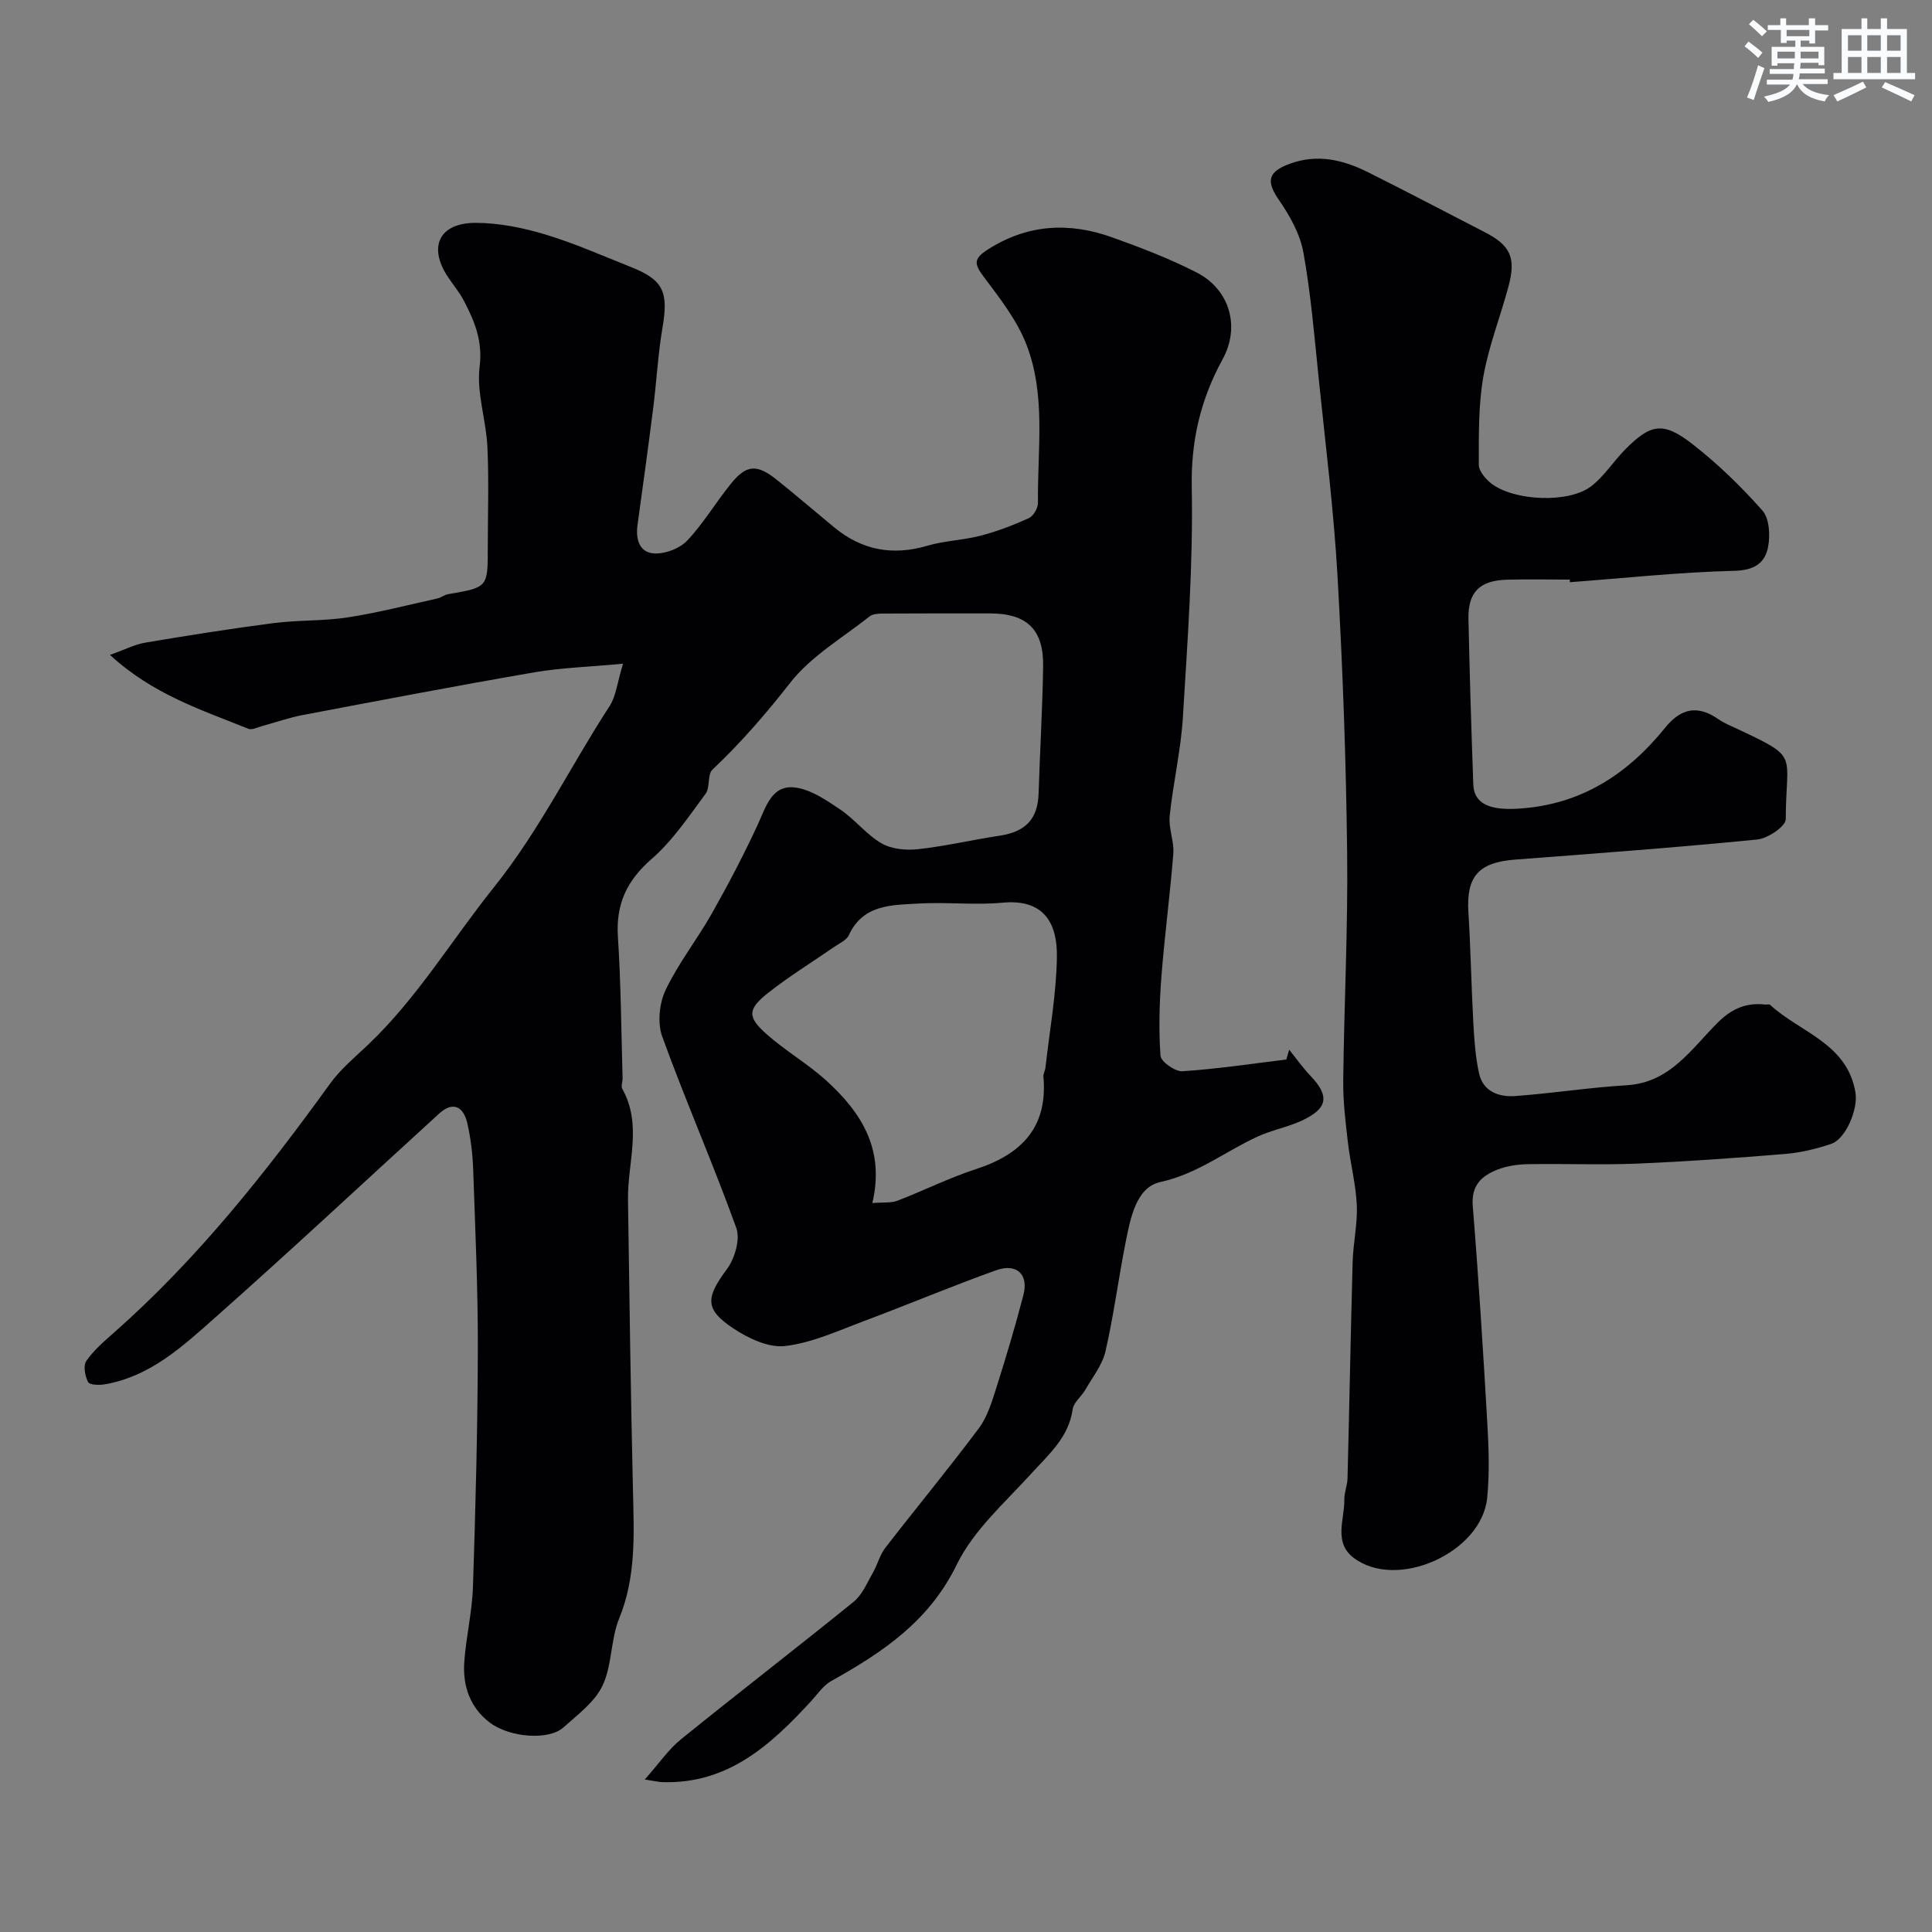
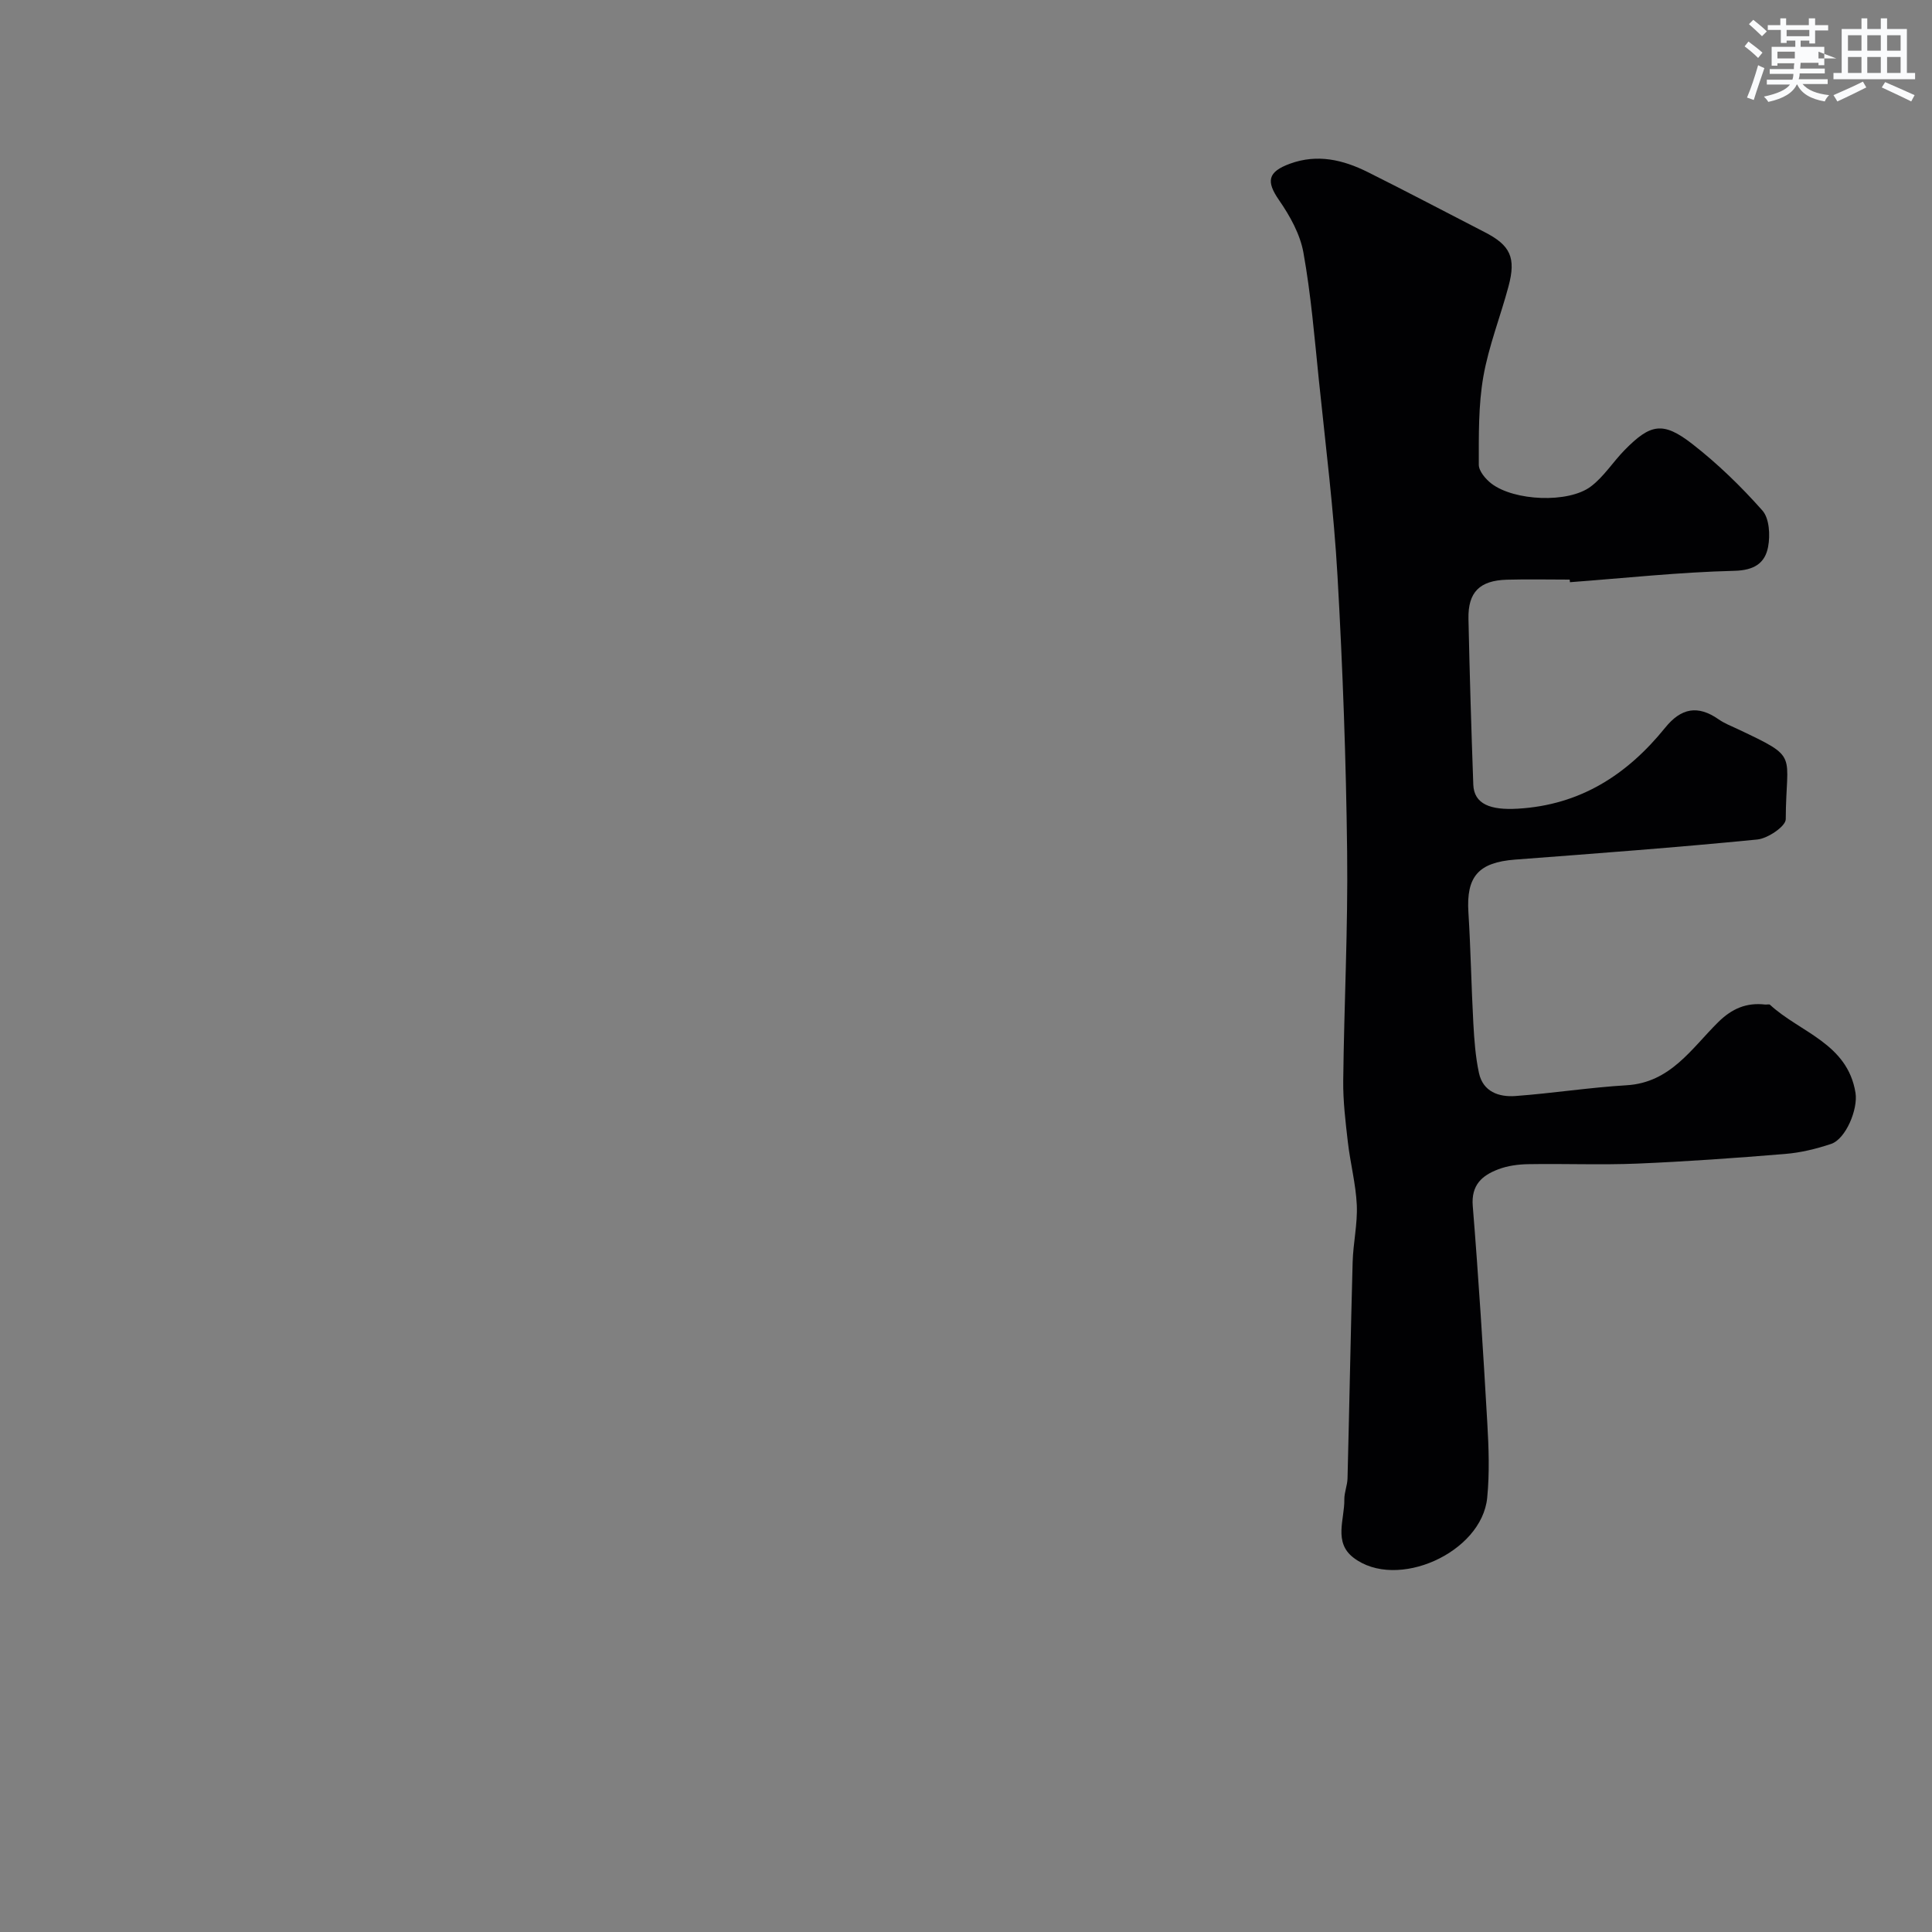
<svg xmlns="http://www.w3.org/2000/svg" enable-background="new 0 0 400 400" viewBox="0 0 400 400">
  <rect x="0" y="0" width="400" height="400" fill="#808080" stroke="none" />
-   <path d="m133.49 368.43c2.97-3.34 4.92-6.25 7.53-8.35 11.83-9.58 23.9-18.87 35.73-28.46 1.78-1.44 2.77-3.92 3.97-6 .96-1.67 1.42-3.67 2.58-5.17 6.41-8.29 13.1-16.36 19.37-24.76 1.78-2.38 2.7-5.51 3.63-8.42 2.01-6.34 3.92-12.73 5.59-19.17 1.11-4.26-1.4-6.63-5.67-5.1-9.14 3.27-18.09 7.05-27.18 10.45-5.41 2.02-10.85 4.56-16.47 5.23-3.44.41-7.68-1.61-10.79-3.68-5.96-3.97-5.62-6.37-1.28-12.24 1.62-2.19 2.79-6.16 1.95-8.51-4.8-13.31-10.5-26.3-15.33-39.6-1.03-2.83-.63-6.93.69-9.69 2.64-5.55 6.55-10.48 9.59-15.87 3.4-6.02 6.62-12.16 9.52-18.44 1.68-3.64 2.85-8.13 7.58-7.62 3.29.36 6.55 2.61 9.46 4.57 3.05 2.05 5.41 5.19 8.56 7.01 2.09 1.21 5.1 1.48 7.59 1.2 5.66-.62 11.23-1.94 16.87-2.79 5.38-.81 7.88-3.47 8.05-8.73.28-8.77.8-17.53.94-26.3.12-7.69-3.38-10.99-11.04-10.99-7.36 0-14.72-.02-22.08.03-.95.01-2.13.05-2.8.58-5.63 4.46-12.16 8.26-16.47 13.78-5 6.4-10.2 12.4-16.07 17.95-1.08 1.02-.46 3.7-1.43 5.01-3.49 4.69-6.81 9.71-11.17 13.49-5.15 4.48-7.41 9.34-6.98 16.1.63 9.73.69 19.5.97 29.25.02.76-.37 1.69-.06 2.25 4.19 7.47 1.07 15.28 1.18 22.94.29 20.1.56 40.2 1.03 60.29.21 8.95.67 17.77-2.85 26.4-1.79 4.38-1.45 9.68-3.45 13.91-1.61 3.41-5.14 6.01-8.09 8.66-3.03 2.73-11.06 2.12-15.19-.95-4.08-3.04-5.7-7.57-5.35-12.54.36-5.21 1.63-10.38 1.8-15.59.54-16.43.97-32.86 1.01-49.29.03-12.43-.54-24.87-.97-37.3-.11-3.1-.5-6.23-1.17-9.26-.85-3.86-3.15-4.63-5.85-2.17-15.5 14.14-30.84 28.47-46.55 42.39-6.65 5.89-13.37 12.09-22.7 13.68-1.15.2-3.15.14-3.45-.46-.63-1.25-1.05-3.39-.38-4.36 1.52-2.21 3.65-4.04 5.7-5.85 17.24-15.21 31.4-33.07 44.8-51.61 2.17-3 5.13-5.45 7.85-8.03 10.2-9.7 17.37-21.77 26.07-32.62 9.4-11.74 15.86-25.08 23.94-37.51 1.33-2.05 1.56-4.81 2.77-8.75-6.95.65-12.7.81-18.31 1.77-16.03 2.76-32.01 5.82-48 8.85-2.86.54-5.63 1.53-8.44 2.29-.94.25-2.07.86-2.82.56-9.62-3.91-19.68-7.04-28.65-15.3 3.07-1.09 5.13-2.17 7.32-2.54 8.85-1.49 17.71-2.9 26.61-4.05 5.07-.65 10.28-.4 15.32-1.18 6.23-.96 12.36-2.55 18.52-3.91.77-.17 1.46-.76 2.23-.89 8.22-1.41 8.22-1.39 8.22-9.55 0-7 .25-14.01-.08-20.99-.26-5.54-2.28-11.17-1.61-16.53.67-5.39-1.05-9.47-3.3-13.75-.9-1.72-2.18-3.23-3.26-4.86-4.15-6.23-1.83-11.21 5.76-11.2 4.81.01 9.77 1.01 14.41 2.41 6.06 1.82 11.88 4.42 17.78 6.76 6.67 2.65 7.74 5.15 6.47 12.55-.94 5.49-1.22 11.08-1.92 16.61-1.02 8.09-2.14 16.16-3.25 24.23-.41 3 .4 5.77 3.58 5.89 2.24.08 5.17-1.04 6.7-2.66 3.34-3.54 5.88-7.83 8.95-11.65 3.31-4.13 5.45-4.28 9.7-.87 3.97 3.18 7.83 6.5 11.75 9.74 5.75 4.76 12.11 5.96 19.32 3.84 3.57-1.05 7.42-1.14 11.03-2.08 3.42-.89 6.76-2.17 9.98-3.63.95-.43 1.91-2.08 1.9-3.16-.14-11.03 1.72-22.34-2.44-32.91-1.98-5.03-5.51-9.53-8.8-13.92-1.98-2.64-2.15-3.72.9-5.66 8.26-5.26 16.85-5.66 25.73-2.48 5.94 2.13 11.87 4.4 17.47 7.27 6.84 3.51 9.07 11.2 5.37 17.96-4.57 8.35-6.58 16.87-6.39 26.6.3 15.85-.88 31.74-1.84 47.58-.42 6.83-2.03 13.58-2.73 20.41-.26 2.54.95 5.22.75 7.77-.66 8.49-1.81 16.94-2.46 25.44-.42 5.45-.58 10.96-.19 16.4.09 1.23 3.03 3.31 4.54 3.21 7.19-.47 14.34-1.56 21.51-2.43.2-.68.39-1.36.59-2.03 1.46 1.81 2.81 3.73 4.41 5.41 3.99 4.17 3.62 6.76-1.81 9.28-2.93 1.36-6.21 1.95-9.15 3.3-6.71 3.08-12.46 7.74-20.13 9.41-5.01 1.09-6.19 7.49-7.18 12.46-1.49 7.51-2.46 15.12-4.17 22.58-.65 2.84-2.69 5.37-4.19 7.99-.8 1.39-2.4 2.57-2.6 4-.83 5.87-4.96 9.35-8.61 13.37-5.46 6.01-11.94 11.71-15.39 18.8-5.73 11.77-15.38 18.18-26.01 24.12-1.62.91-2.79 2.67-4.1 4.1-8.37 9.11-17.26 17.26-30.84 16.82-.64-.01-1.27-.17-3.65-.54zm47.12-119.35c2.33-.19 3.89.02 5.18-.48 5.45-2.09 10.71-4.74 16.25-6.54 9.44-3.06 14.92-8.64 13.99-19.13-.05-.62.35-1.26.42-1.9.86-7.64 2.26-15.27 2.37-22.91.1-6.8-2.53-12.05-11.24-11.23-5.77.54-11.64-.16-17.44.18-5.51.32-11.45.15-14.4 6.55-.48 1.05-1.95 1.68-3.02 2.42-4.55 3.16-9.3 6.06-13.64 9.49-4.35 3.43-4.4 5.02-.3 8.64 3.9 3.45 8.51 6.1 12.35 9.6 7.12 6.5 12.12 14.1 9.48 25.31z" fill="#010103" />
  <path d="m324.99 120c-4.33 0-8.67-.1-13 .02-5.64.16-8.08 2.57-7.96 8.12.24 11.43.59 22.87 1 34.3.15 4.09 3.62 5.32 9.2 4.99 12.96-.75 22.67-7.05 30.52-16.76 3.32-4.11 6.78-4.73 11.07-1.74 1.2.84 2.6 1.38 3.94 2.01 12.95 6.12 10.01 4.8 9.96 18.68-.01 1.46-3.72 3.98-5.89 4.19-16.69 1.65-33.42 2.89-50.14 4.16-7.6.58-10.15 3.5-9.67 10.96.48 7.64.6 15.31 1.02 22.95.19 3.43.44 6.91 1.16 10.26.84 3.89 4.11 5.03 7.56 4.78 7.69-.57 15.33-1.77 23.02-2.23 9.07-.54 13.44-7.62 18.94-13.05 2.85-2.82 5.86-4.11 9.75-3.66.33.04.8-.12.98.04 6.23 5.75 16.05 7.98 17.71 18.23.55 3.39-2 9.57-5.06 10.59s-6.28 1.81-9.49 2.07c-10.18.84-20.38 1.57-30.59 2-7.51.31-15.05-.01-22.58.12-2.09.03-4.29.32-6.23 1.06-3.36 1.27-5.65 3.24-5.29 7.62 1.21 14.95 2.15 29.92 3.01 44.9.3 5.15.48 10.37-.02 15.48-1.12 11.4-18.74 19.28-27.69 12.41-4.18-3.2-1.82-7.95-1.89-12.06-.02-1.44.62-2.89.66-4.35.38-14.93.65-29.86 1.06-44.79.11-3.94 1.03-7.89.86-11.8-.2-4.37-1.35-8.68-1.85-13.04-.49-4.23-1.01-8.5-.96-12.75.18-15.77 1-31.53.81-47.29-.22-19.04-.91-38.08-1.99-57.09-.77-13.6-2.47-27.14-3.87-40.7-.9-8.8-1.63-17.64-3.19-26.33-.68-3.81-2.79-7.6-5.04-10.85-2.7-3.9-2.39-5.86 2.26-7.56 5.67-2.07 10.98-.81 16.08 1.73 8.13 4.05 16.16 8.3 24.24 12.45 5.3 2.72 6.52 5.25 4.92 11.22-1.67 6.25-4.1 12.35-5.21 18.69-1.04 5.96-.94 12.15-.94 18.24 0 1.32 1.41 2.97 2.61 3.9 4.72 3.61 15.92 4.11 20.58.61 2.7-2.03 4.6-5.11 7.01-7.56 5.34-5.44 7.94-5.96 13.99-1.26 5.25 4.08 10.11 8.8 14.52 13.78 1.45 1.63 1.64 5.1 1.19 7.51-.63 3.37-2.84 4.88-6.98 4.98-11.36.28-22.7 1.51-34.05 2.36-.03-.17-.04-.35-.05-.54z" fill="#010103" />
  <g fill="#fafbfc">
-     <path d="m361.2 9.6.8-1c.9.7 1.9 1.4 2.9 2.3l-.9 1.1c-1-1-2-1.8-2.8-2.4zm.5 10.6c.9-2.1 1.6-4.3 2.3-6.7.4.2.8.4 1.3.6-.7 2.1-1.5 4.3-2.2 6.6zm.4-15.2.9-.9c1 .8 2 1.6 2.8 2.4l-1 1c-.9-.9-1.8-1.7-2.7-2.5zm12.5-1.2h1.2v1.4h2.7v1.1h-2.7v2.7h-1.2v-.6h-1.8v1.3h4.9v3.8h-1.2v-.5h-3.7c0 .4-.1.9-.1 1.2h5.1v1h-5.2c0 .5-.1.9-.2 1.2h6v1h-5.2c1.1 1.3 2.9 2 5.5 2.3-.4.4-.7.8-.9 1.3-2.9-.5-4.8-1.6-5.7-3.5h-.1c-.8 1.7-2.7 2.9-5.9 3.6-.2-.4-.6-.8-.9-1.1 2.8-.6 4.6-1.4 5.4-2.5h-4.8v-1h5.3c.1-.3.2-.7.2-1.2h-4.9v-1h5c0-.4 0-.8.1-1.2h-3.5v.5h-1.2v-3.9h4.9v-1.3h-1.8v.5h-1.2v-2.7h-2.7v-1h2.6v-1.4h1.2v1.4h4.7v-1.4zm-6.6 8.3h3.6c0-.4 0-.9 0-1.4h-3.6zm1.9-4.6h4.7v-1.3h-4.7zm6.6 3.2h-3.7v1.4h3.7z" />
+     <path d="m361.2 9.6.8-1c.9.7 1.9 1.4 2.9 2.3l-.9 1.1c-1-1-2-1.8-2.8-2.4zm.5 10.6c.9-2.1 1.6-4.3 2.3-6.7.4.2.8.4 1.3.6-.7 2.1-1.5 4.3-2.2 6.6zm.4-15.2.9-.9c1 .8 2 1.6 2.8 2.4l-1 1c-.9-.9-1.8-1.7-2.7-2.5zm12.5-1.2h1.2v1.4h2.7v1.1h-2.7v2.7h-1.2v-.6h-1.8v1.3h4.9v3.8h-1.2v-.5h-3.7c0 .4-.1.9-.1 1.2h5.1v1h-5.2c0 .5-.1.9-.2 1.2h6v1h-5.2c1.1 1.3 2.9 2 5.5 2.3-.4.4-.7.8-.9 1.3-2.9-.5-4.8-1.6-5.7-3.5h-.1c-.8 1.7-2.7 2.9-5.9 3.6-.2-.4-.6-.8-.9-1.1 2.8-.6 4.6-1.4 5.4-2.5h-4.8v-1h5.3c.1-.3.2-.7.2-1.2h-4.9v-1h5c0-.4 0-.8.1-1.2h-3.5v.5h-1.2v-3.9h4.9v-1.3h-1.8v.5h-1.2v-2.7h-2.7v-1h2.6v-1.4h1.2v1.4h4.7v-1.4zm-6.6 8.3h3.6c0-.4 0-.9 0-1.4h-3.6zm1.9-4.6h4.7v-1.3h-4.7zm6.6 3.2v1.4h3.7z" />
    <path d="m385.3 3.8h1.3v2.2h2.8v-2.2h1.3v2.2h4.1v9.1h1.7v1.3h-16.9v-1.3h1.7v-9.1h4.1v-2.2zm.4 13.1.7 1.2c-1.8.9-3.8 1.9-6 2.9-.2-.4-.5-.8-.8-1.3 2.3-1 4.3-1.9 6.1-2.8zm-3.1-6.4h2.8v-3.2h-2.8zm0 4.6h2.8v-3.3h-2.8zm4-4.6h2.8v-3.2h-2.8zm0 4.6h2.8v-3.3h-2.8zm3.7 1.9c2.1.9 4.1 1.8 6.1 2.7l-.7 1.3c-2.2-1.1-4.2-2-6.1-2.9zm3.2-9.7h-2.8v3.2h2.8zm-2.8 7.8h2.8v-3.3h-2.8z" />
  </g>
</svg>